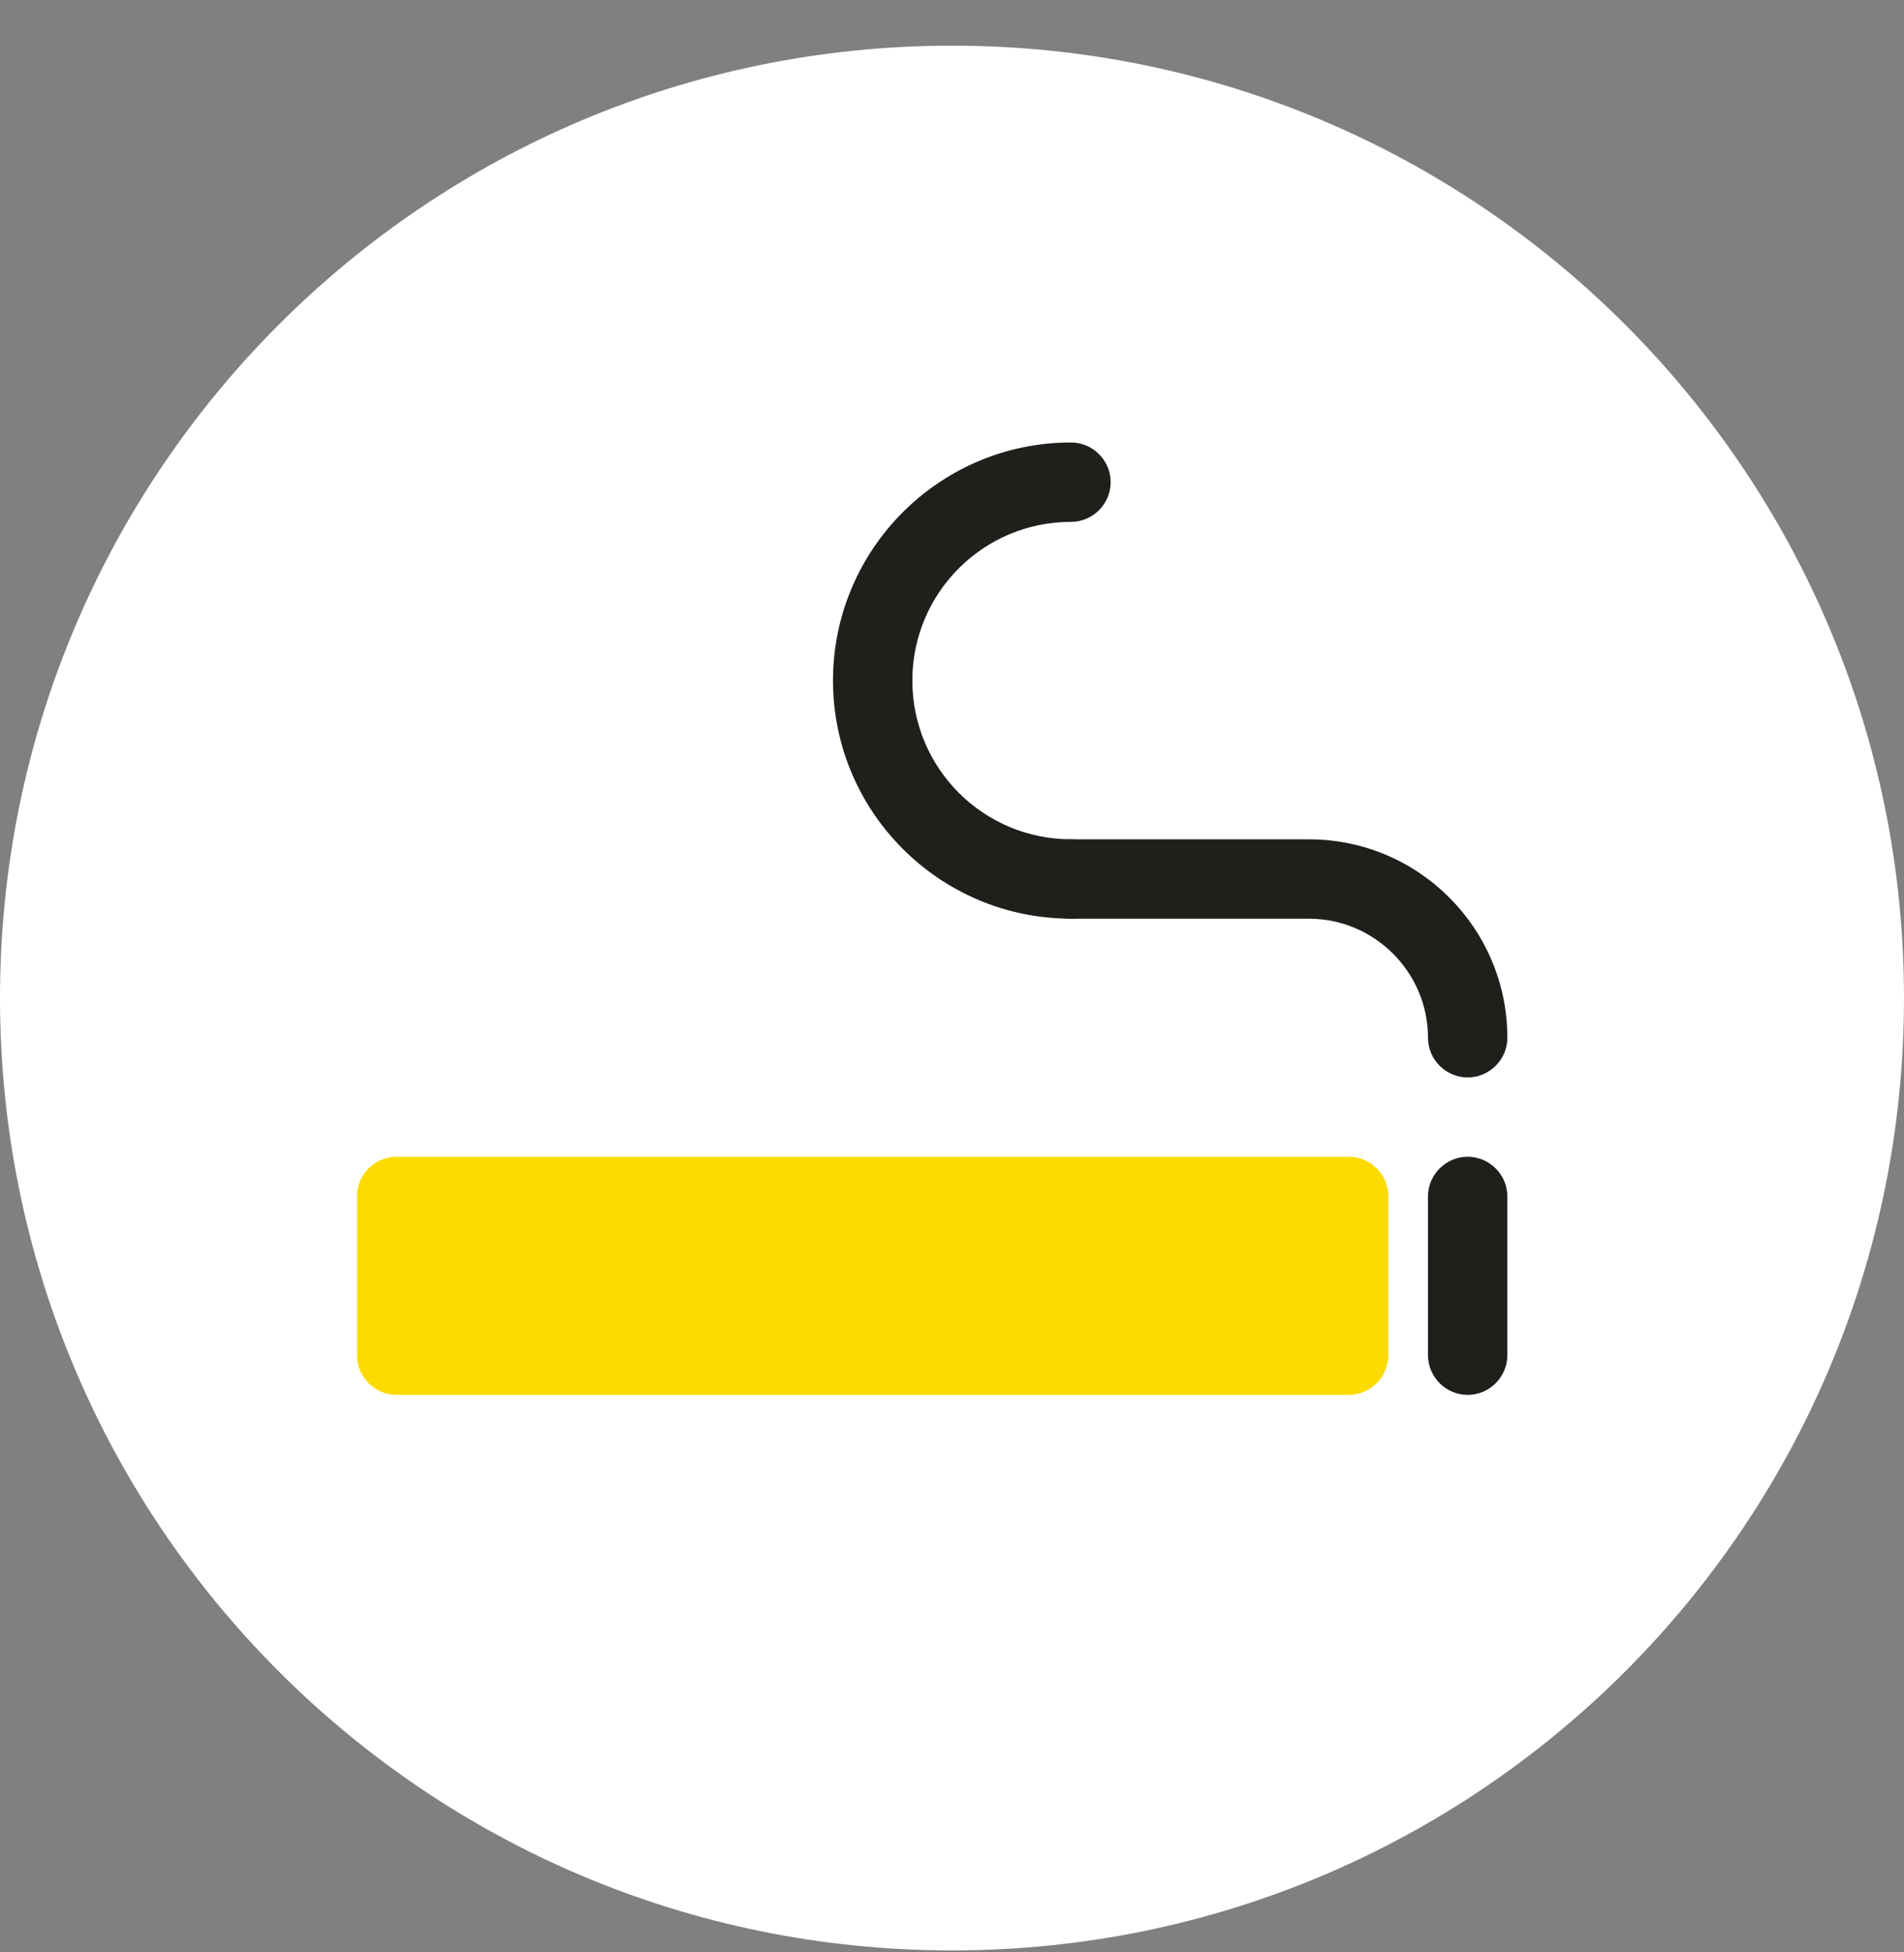
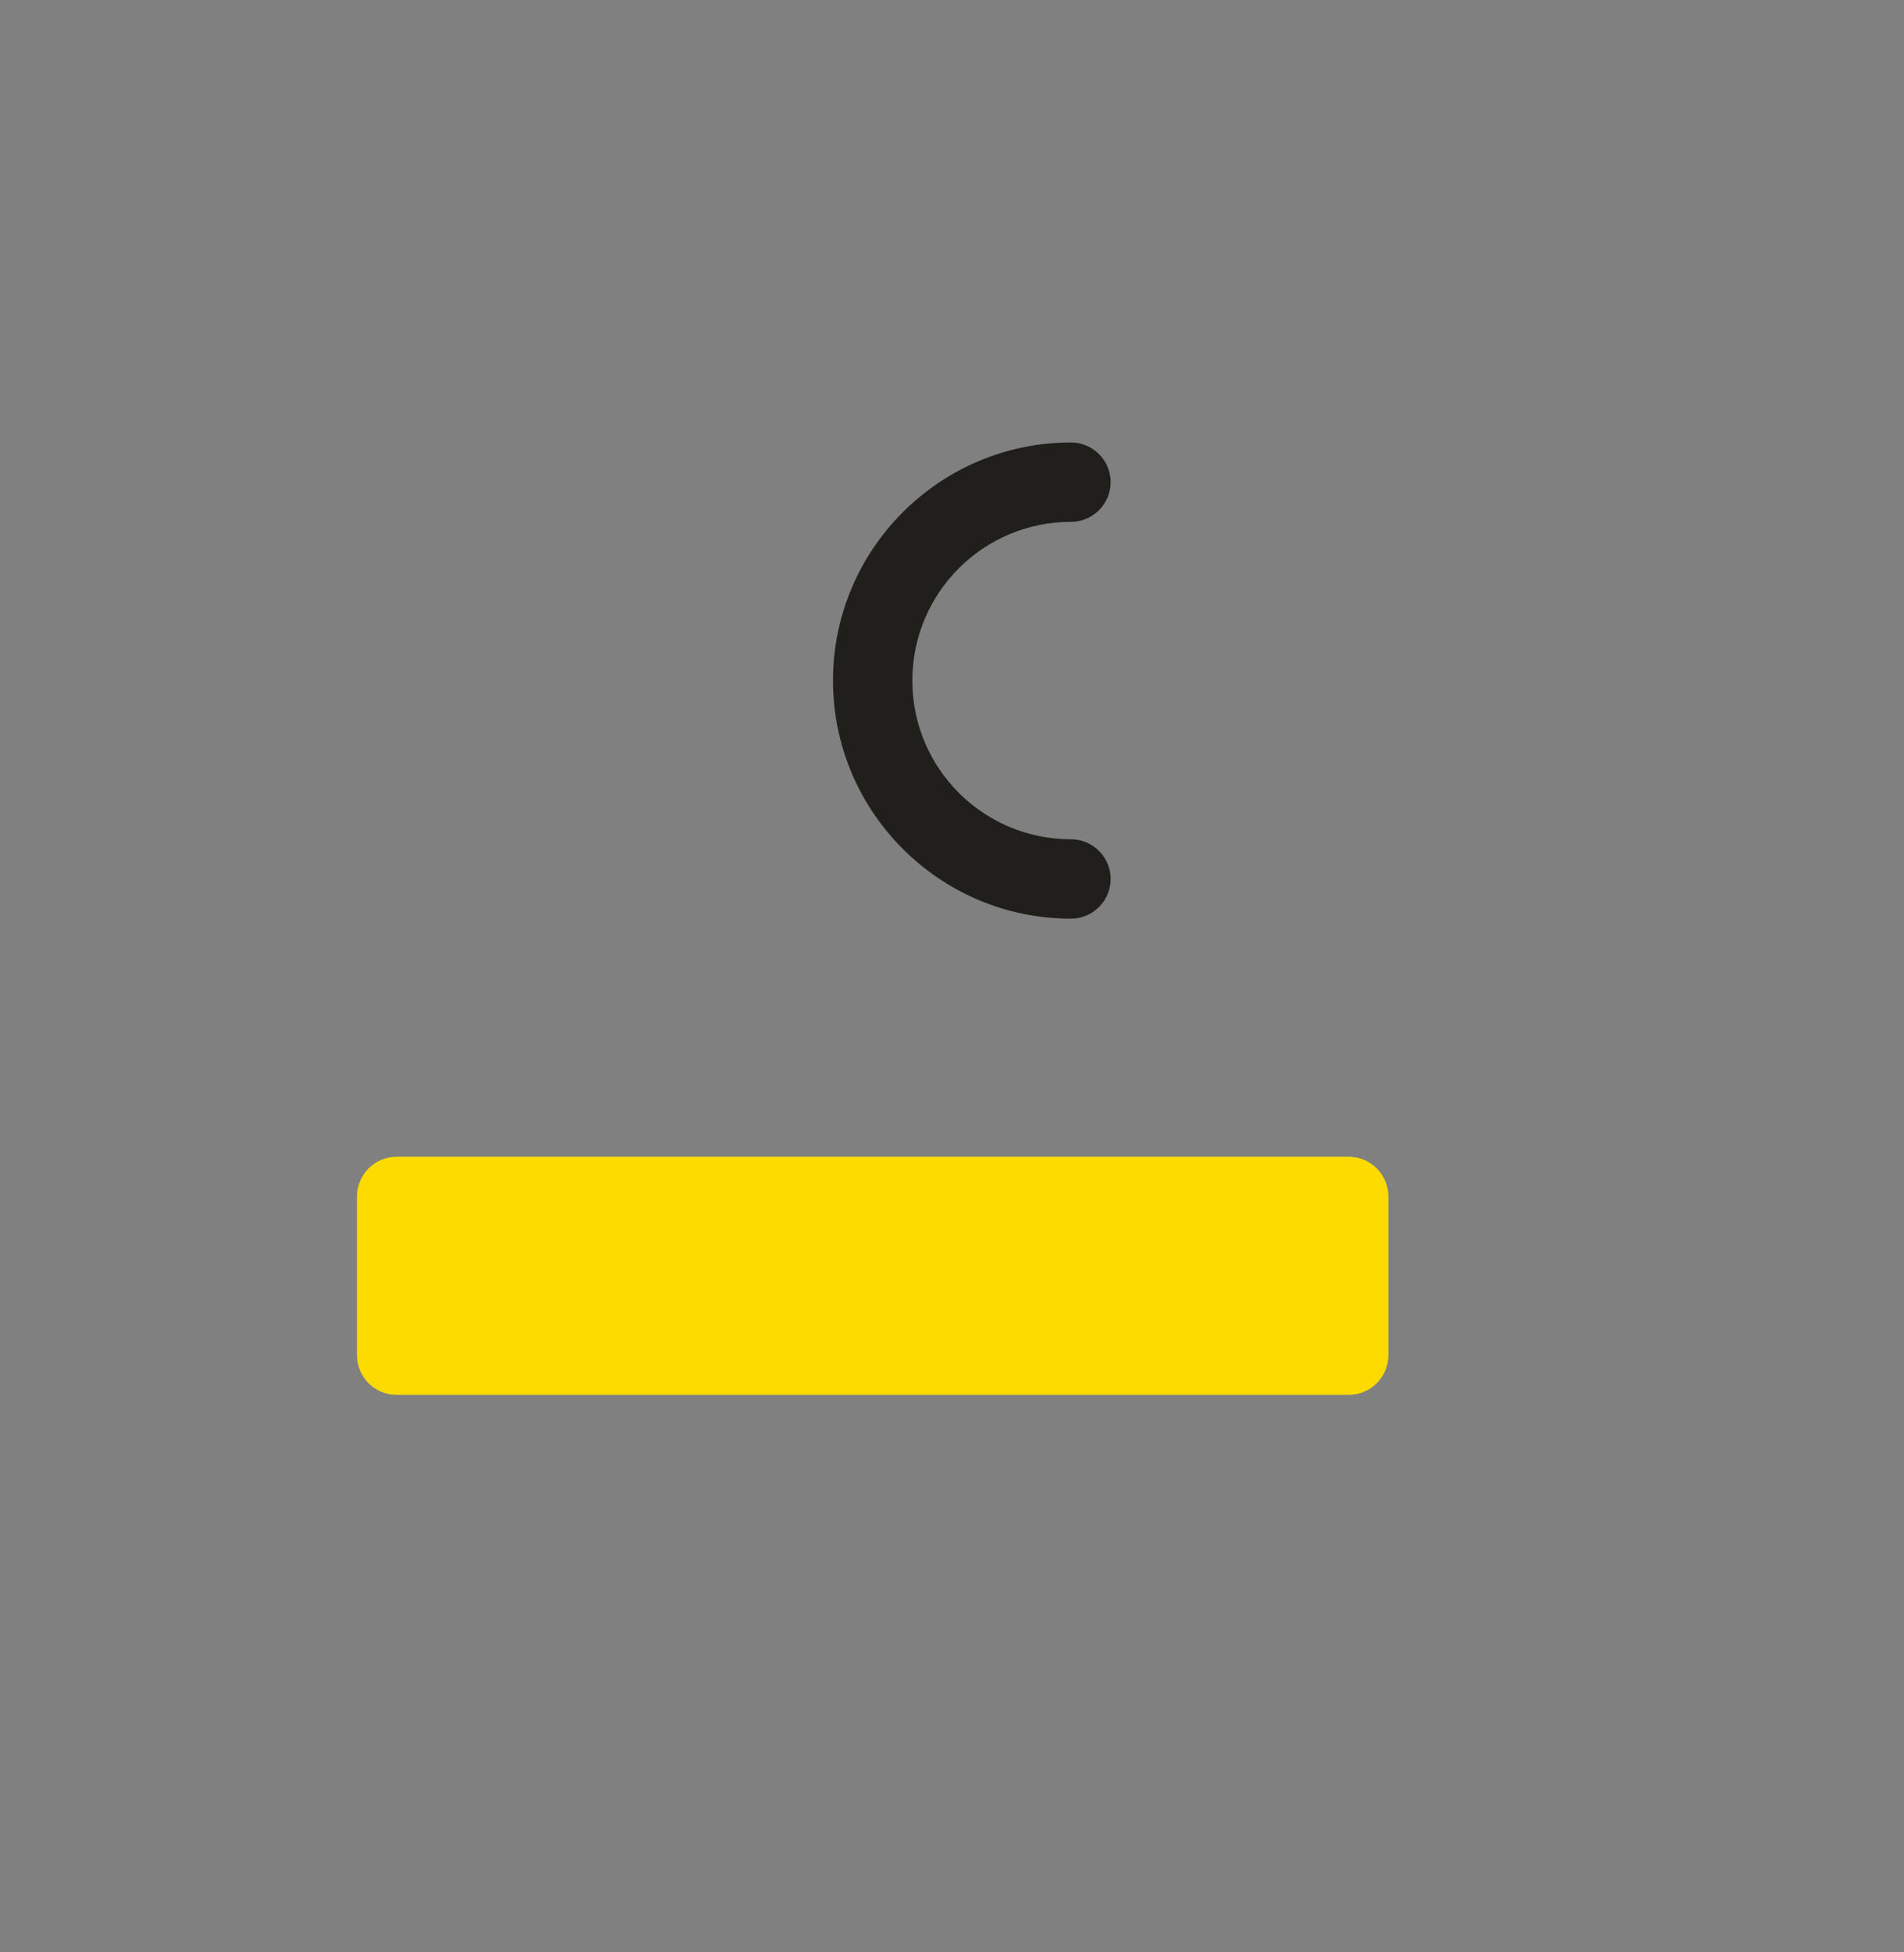
<svg xmlns="http://www.w3.org/2000/svg" width="40" height="41" viewBox="0 0 40 41" fill="none">
  <rect x="0" y="0" width="40" height="41" fill="#808080" stroke="none" />
  <g clip-path="url(#clip0_2293_6006)">
-     <path d="M20 40.959C31.046 40.959 40 32.005 40 20.959C40 9.913 31.046 0.959 20 0.959C8.954 0.959 0 9.913 0 20.959C0 32.005 8.954 40.959 20 40.959Z" fill="white" />
    <path d="M28.333 24.292H8.333C7.873 24.292 7.5 24.665 7.5 25.125V28.459C7.5 28.919 7.873 29.292 8.333 29.292H28.333C28.794 29.292 29.167 28.919 29.167 28.459V25.125C29.167 24.665 28.794 24.292 28.333 24.292Z" fill="#FDDB00" />
-     <path d="M30.833 29.292C30.375 29.292 30 28.917 30 28.459V25.125C30 24.667 30.375 24.292 30.833 24.292C31.292 24.292 31.667 24.667 31.667 25.125V28.459C31.667 28.917 31.292 29.292 30.833 29.292Z" fill="#201F1B" />
    <path d="M22.5 19.292C19.742 19.292 17.5 17.05 17.5 14.292C17.5 11.534 19.742 9.292 22.5 9.292C22.958 9.292 23.333 9.667 23.333 10.125C23.333 10.584 22.958 10.959 22.5 10.959C20.658 10.959 19.167 12.45 19.167 14.292C19.167 16.134 20.658 17.625 22.5 17.625C22.958 17.625 23.333 18 23.333 18.459C23.333 18.917 22.958 19.292 22.5 19.292Z" fill="#201F1B" />
-     <path d="M30.833 22.626C30.375 22.626 30 22.251 30 21.793C30 20.418 28.875 19.293 27.5 19.293H22.5C22.042 19.293 21.667 18.918 21.667 18.459C21.667 18.001 22.042 17.626 22.5 17.626H27.5C29.8 17.626 31.667 19.493 31.667 21.793C31.667 22.251 31.292 22.626 30.833 22.626Z" fill="#201F1B" />
  </g>
  <defs>
    <clipPath id="clip0_2293_6006">
      <rect width="40" height="40" fill="white" transform="translate(0 0.959)" />
    </clipPath>
  </defs>
</svg>